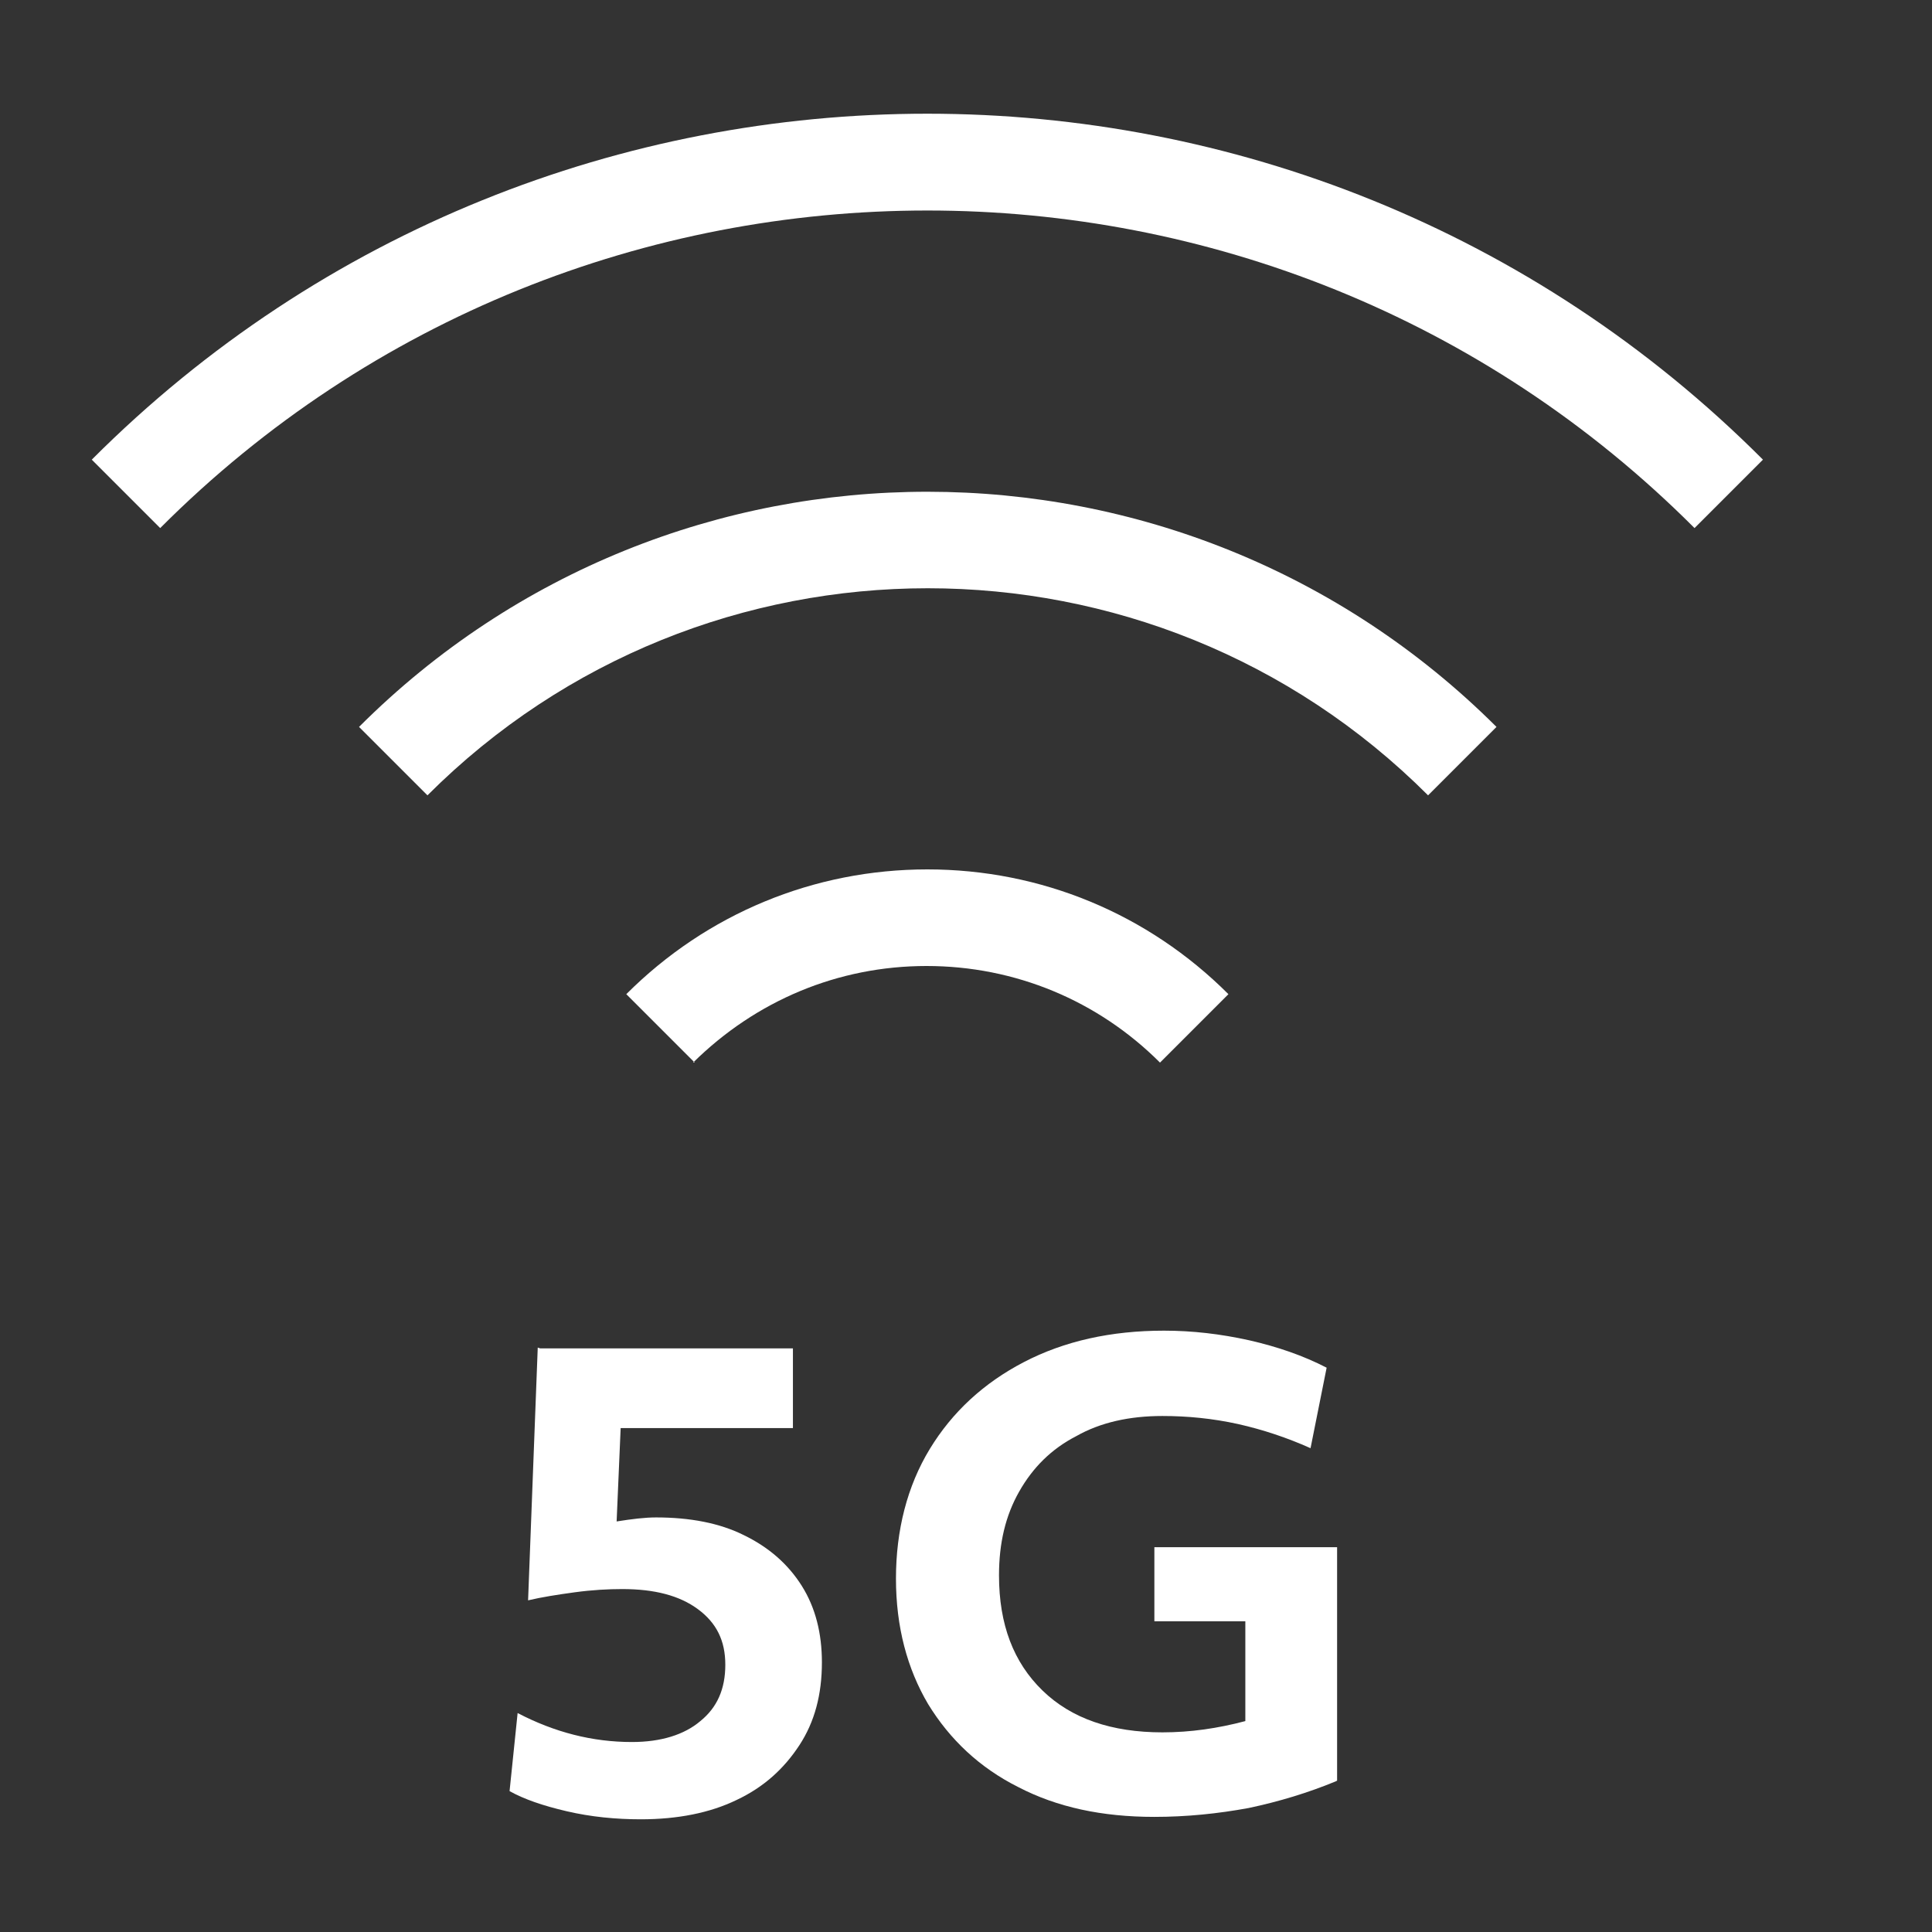
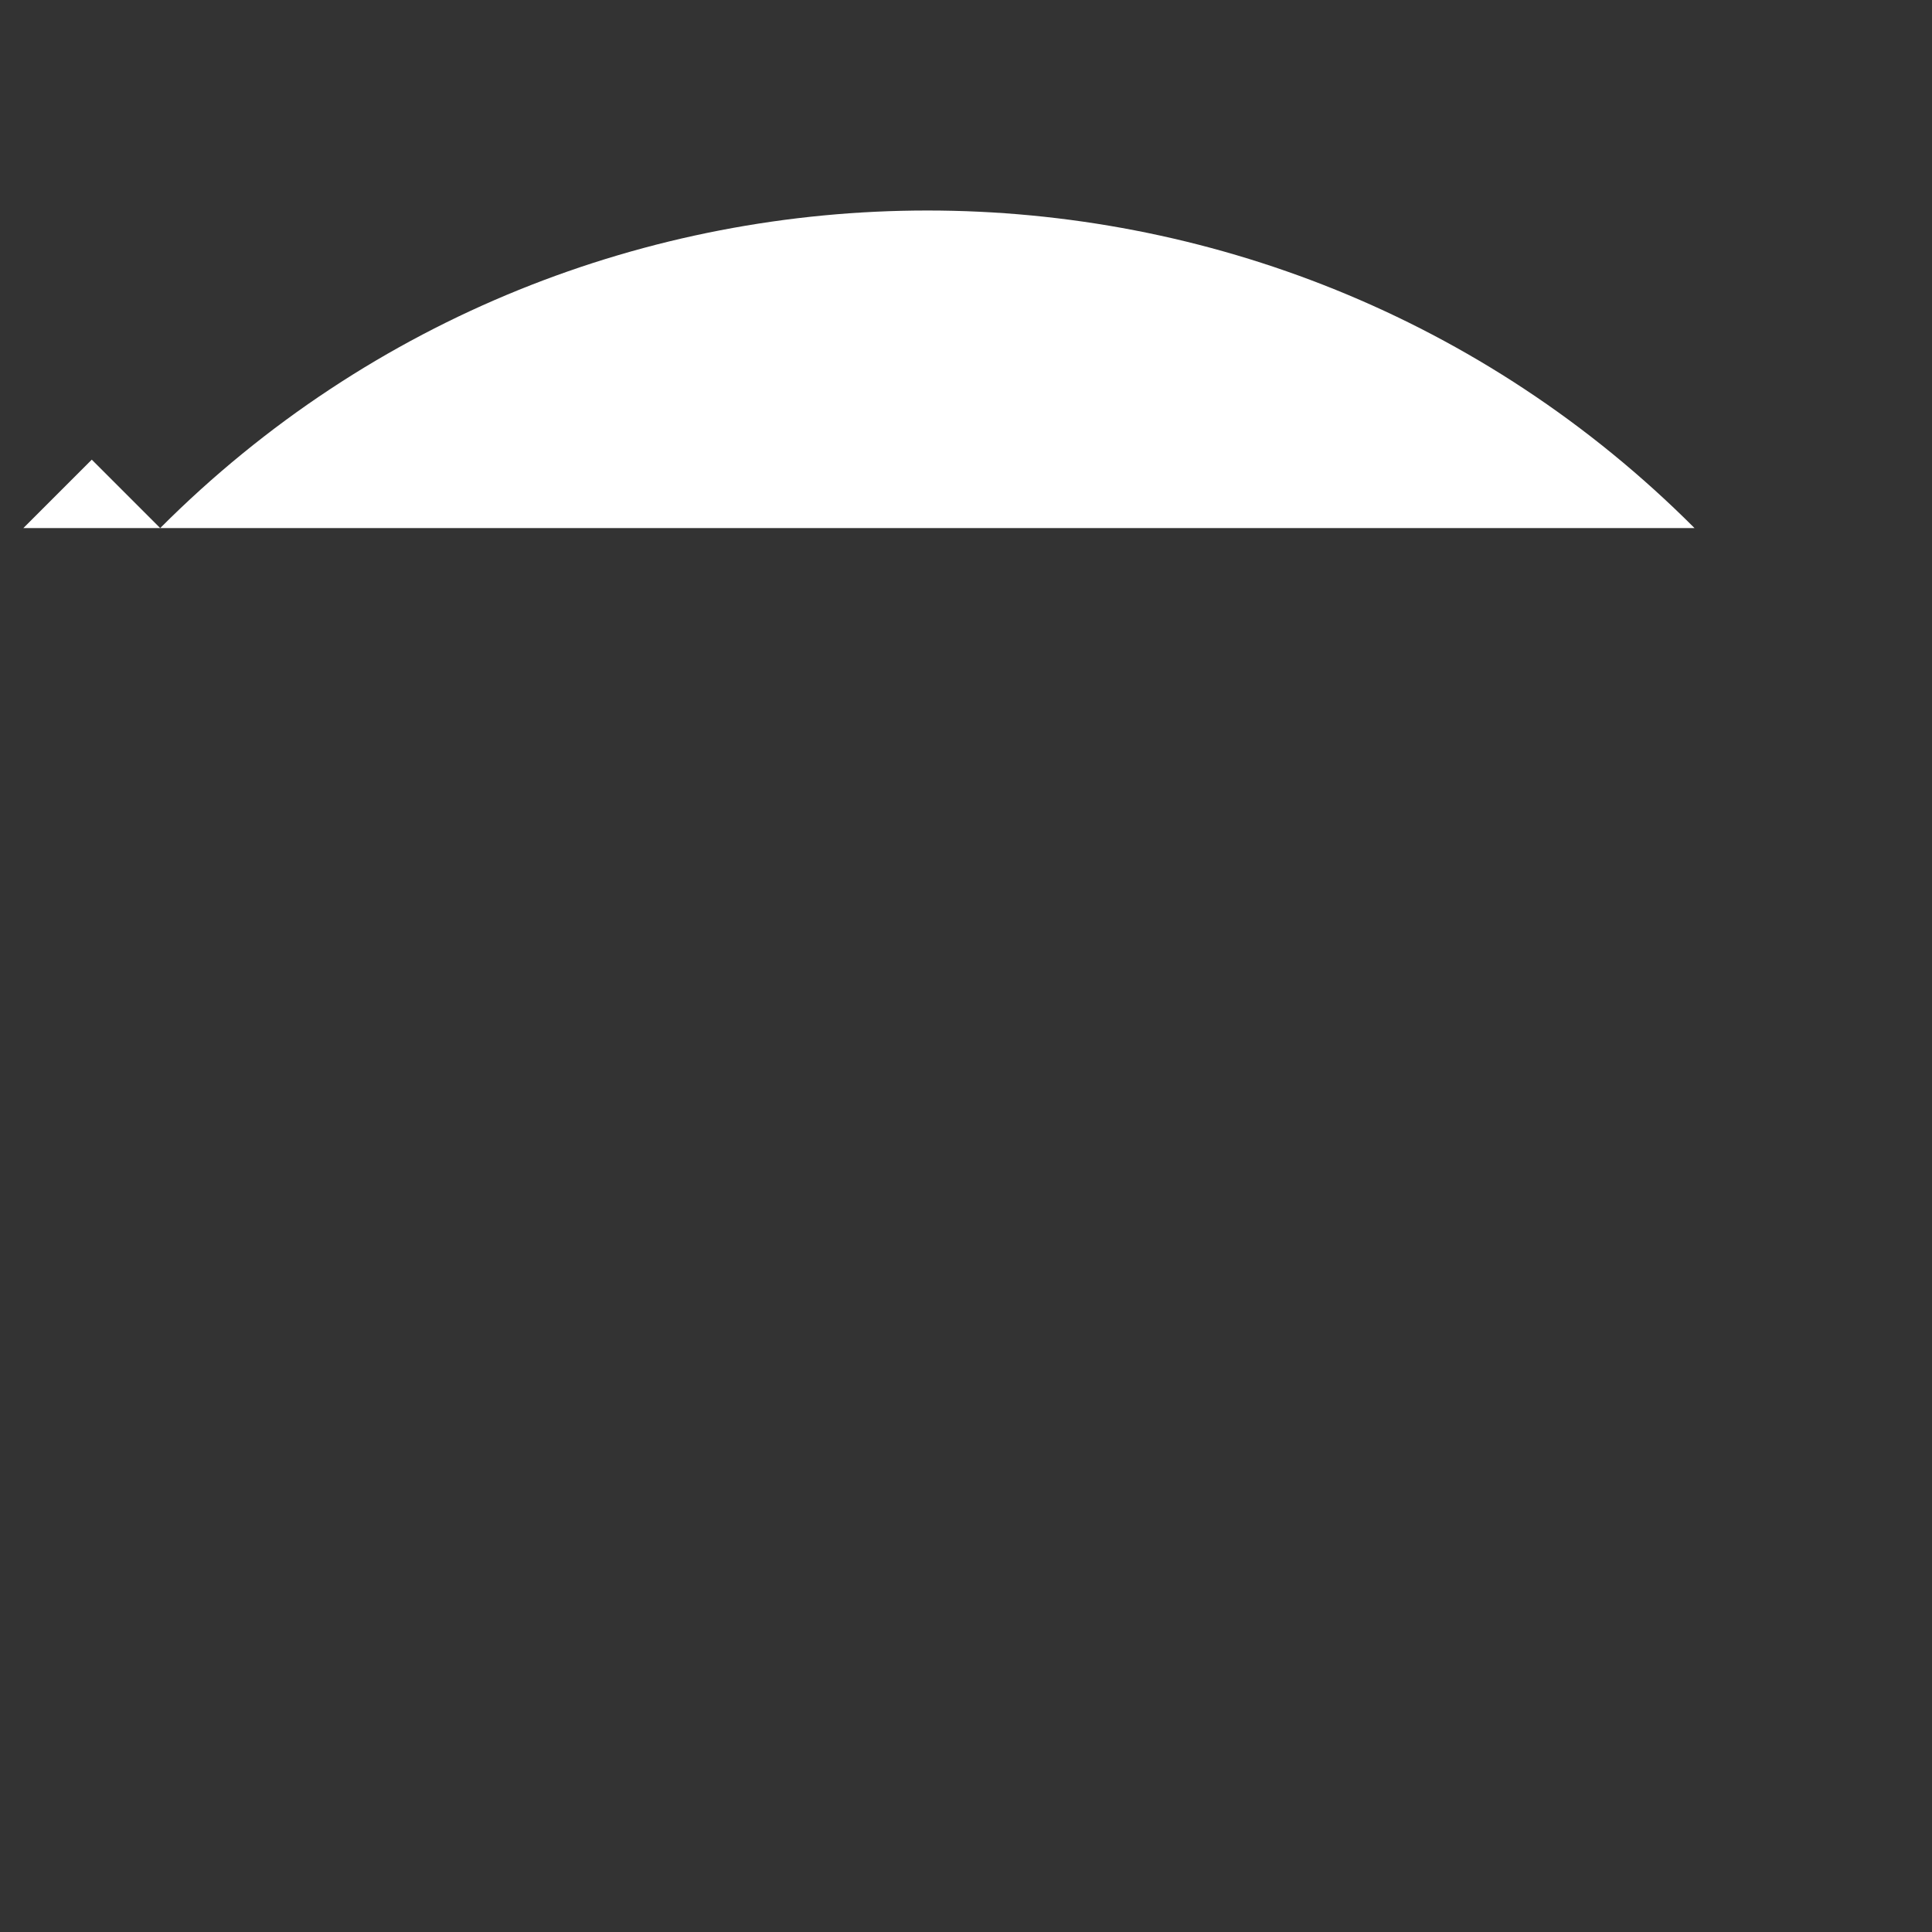
<svg xmlns="http://www.w3.org/2000/svg" id="OUTLINE" viewBox="0 0 24 24">
  <rect x="0" y="0" width="24" height="24" fill="#333333" stroke="none" />
  <defs>
    <style>
      .cls-1 {
        fill: #fff;
      }
    </style>
  </defs>
  <g>
-     <path class="cls-1" d="m6.71,16.75h3.14v.99h-2.14l-.05,1.16c.19-.03.35-.05.49-.05.42,0,.79.07,1.09.22.31.15.55.36.72.63s.25.59.25.95c0,.4-.09.74-.28,1.03-.19.29-.44.52-.78.68-.33.16-.73.24-1.19.24-.31,0-.62-.03-.92-.1-.3-.07-.53-.15-.71-.25l.1-.97c.46.24.93.36,1.42.36.36,0,.65-.09.85-.26.21-.17.31-.4.31-.7s-.11-.52-.34-.69c-.23-.17-.54-.25-.94-.25-.17,0-.37.01-.59.04-.22.03-.41.06-.58.1l.12-3.14Z" />
-     <path class="cls-1" d="m16.59,22.13c-.34.14-.7.25-1.08.33-.38.07-.77.11-1.17.11-.65,0-1.21-.12-1.69-.37-.48-.24-.85-.59-1.12-1.03-.26-.44-.4-.96-.4-1.56s.14-1.15.42-1.61c.28-.46.67-.82,1.17-1.08s1.08-.39,1.74-.39c.35,0,.7.04,1.06.12.35.08.67.19.96.34l-.2,1c-.29-.13-.59-.23-.9-.3-.32-.07-.63-.1-.94-.1-.41,0-.77.08-1.07.25-.31.16-.54.39-.71.69-.17.3-.25.64-.25,1.04,0,.61.18,1.08.54,1.43s.86.52,1.49.52c.35,0,.69-.05,1.03-.14v-1.24h-1.13v-.92h2.27v2.9Z" />
-   </g>
+     </g>
  <g>
-     <path class="cls-1" d="m8.63,13.2l-.85-.85c1-1,2.33-1.55,3.74-1.55s2.74.55,3.74,1.55l-.85.85c-.77-.77-1.8-1.2-2.9-1.2s-2.12.43-2.9,1.2Z" />
-     <path class="cls-1" d="m17.74,9.88c-3.43-3.43-9-3.43-12.43,0l-.85-.85c3.9-3.9,10.23-3.89,14.13,0l-.85.85Z" />
-     <path class="cls-1" d="m21.05,6.56C15.8,1.3,7.24,1.3,1.99,6.56l-.85-.85C6.86-.02,16.18-.02,21.9,5.71l-.85.85Z" />
+     <path class="cls-1" d="m21.05,6.56C15.8,1.3,7.24,1.3,1.99,6.56l-.85-.85l-.85.85Z" />
  </g>
</svg>